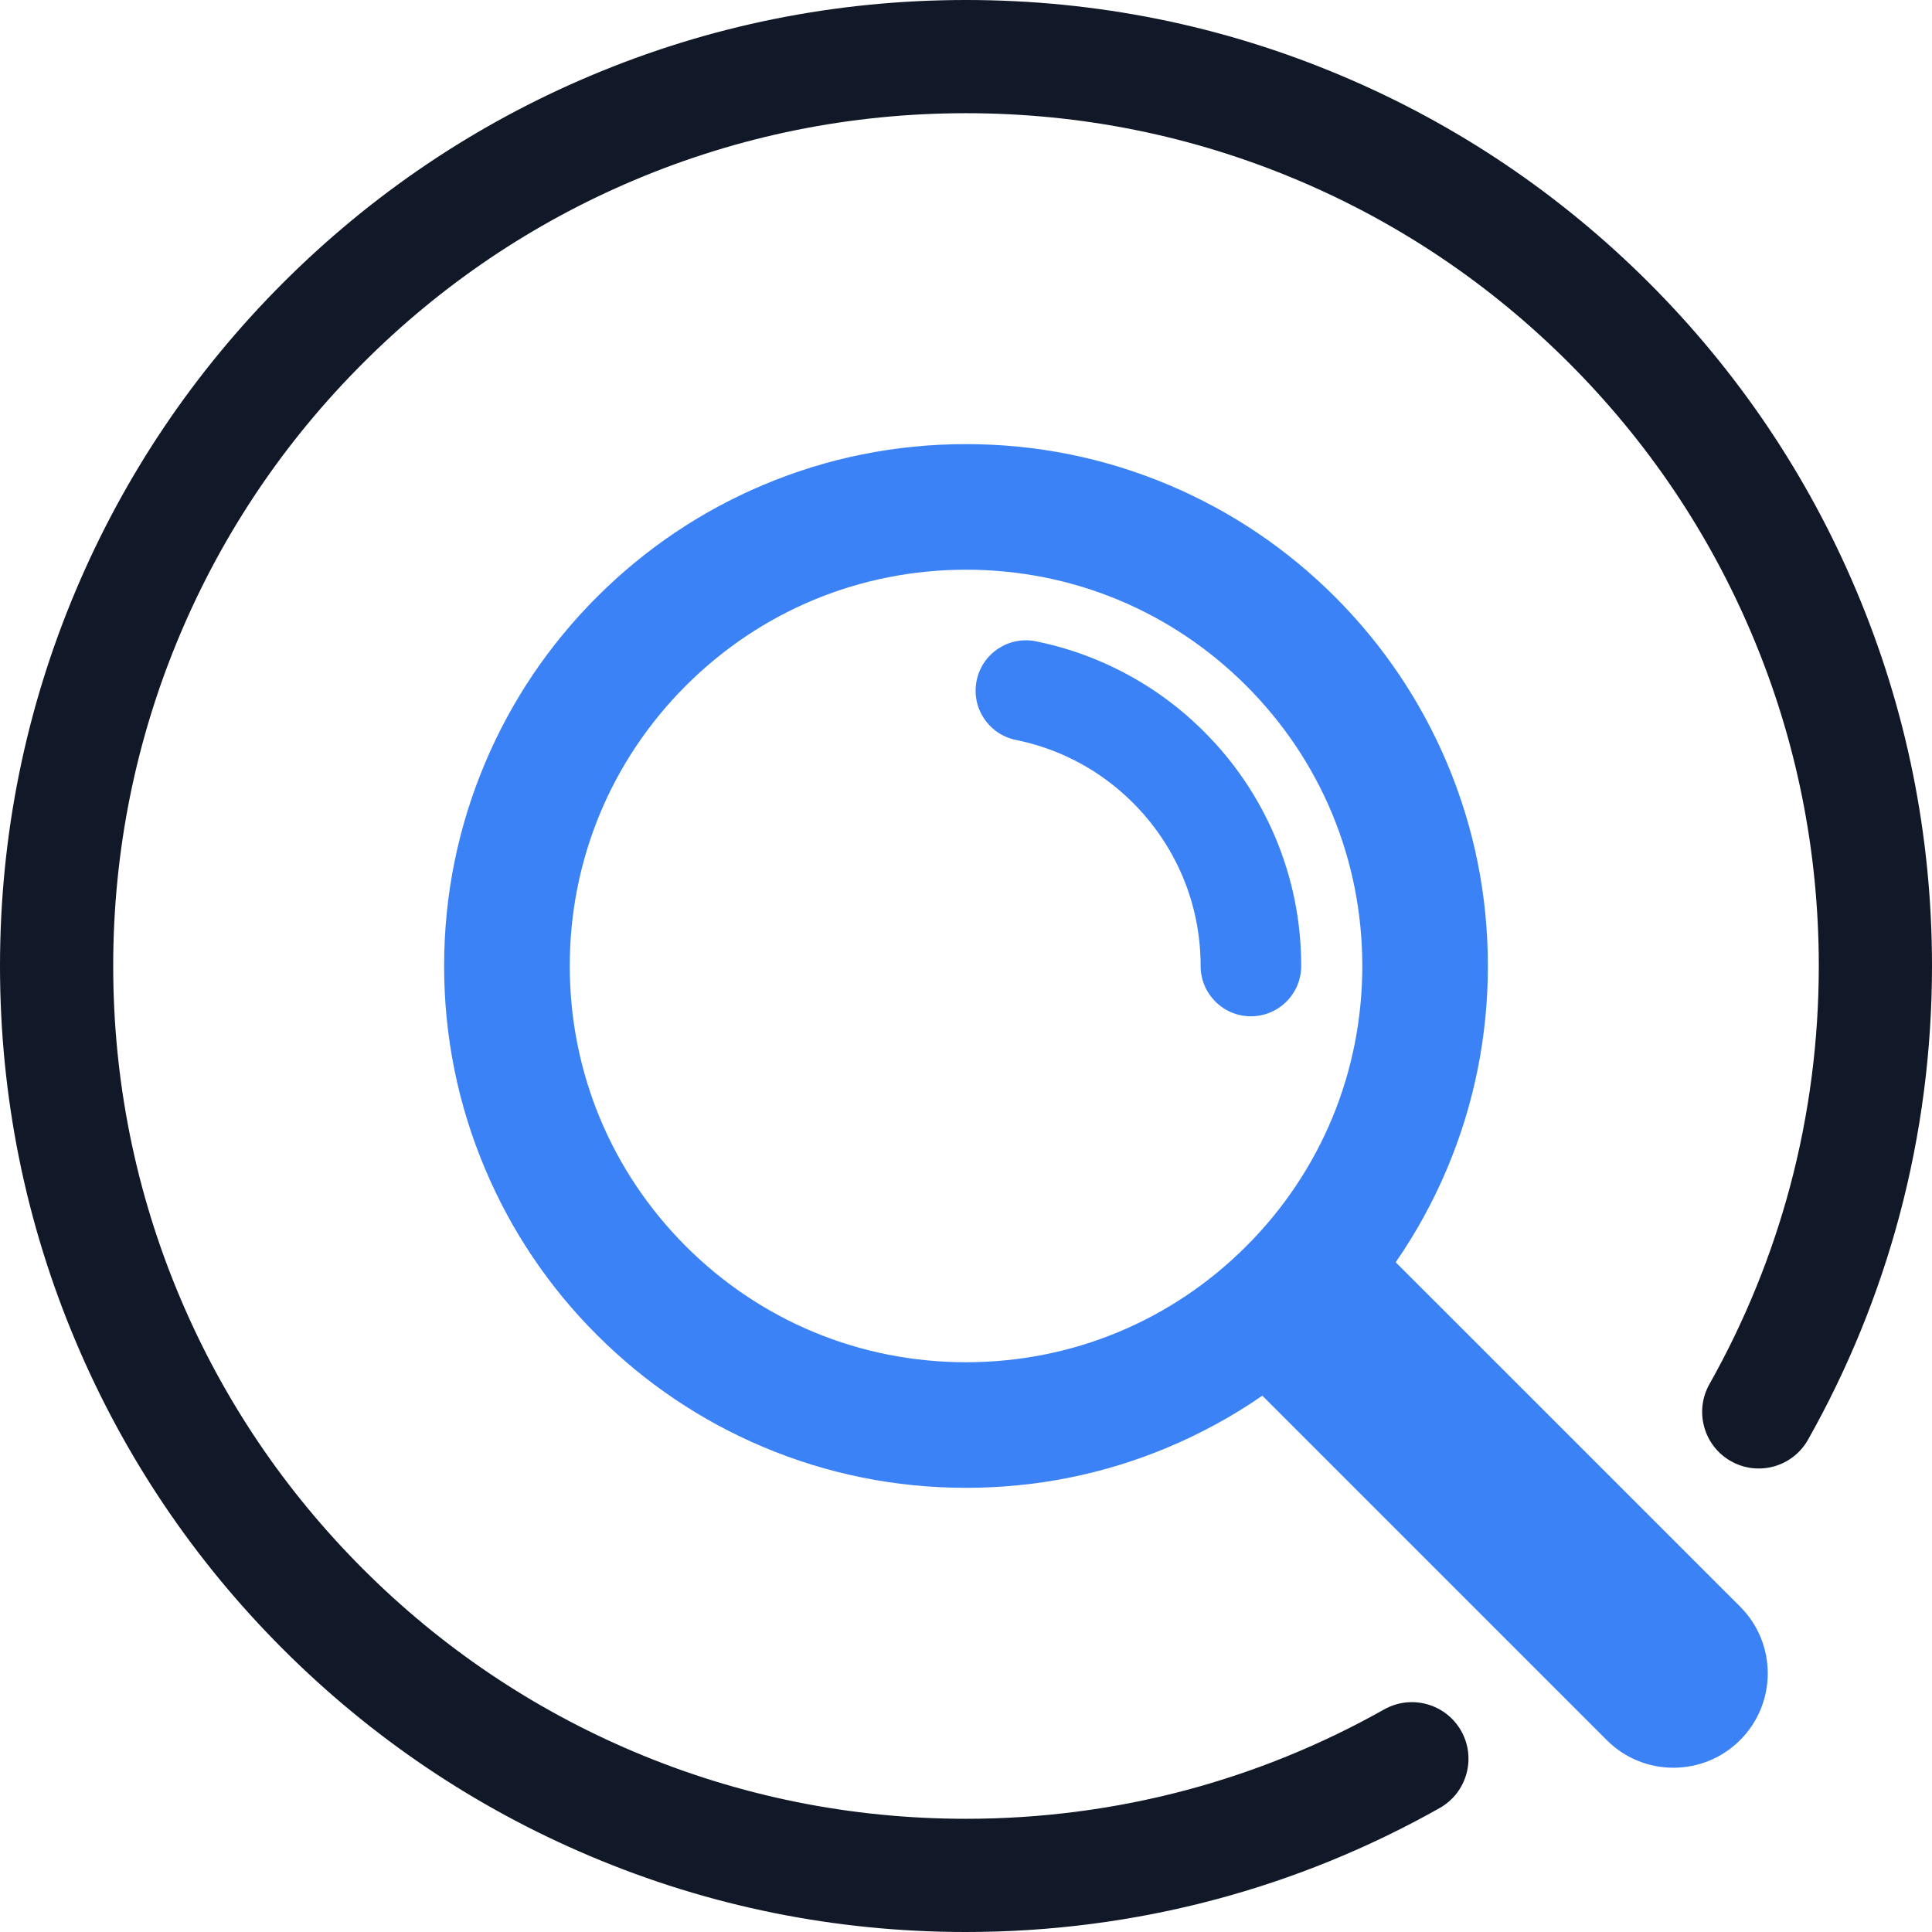
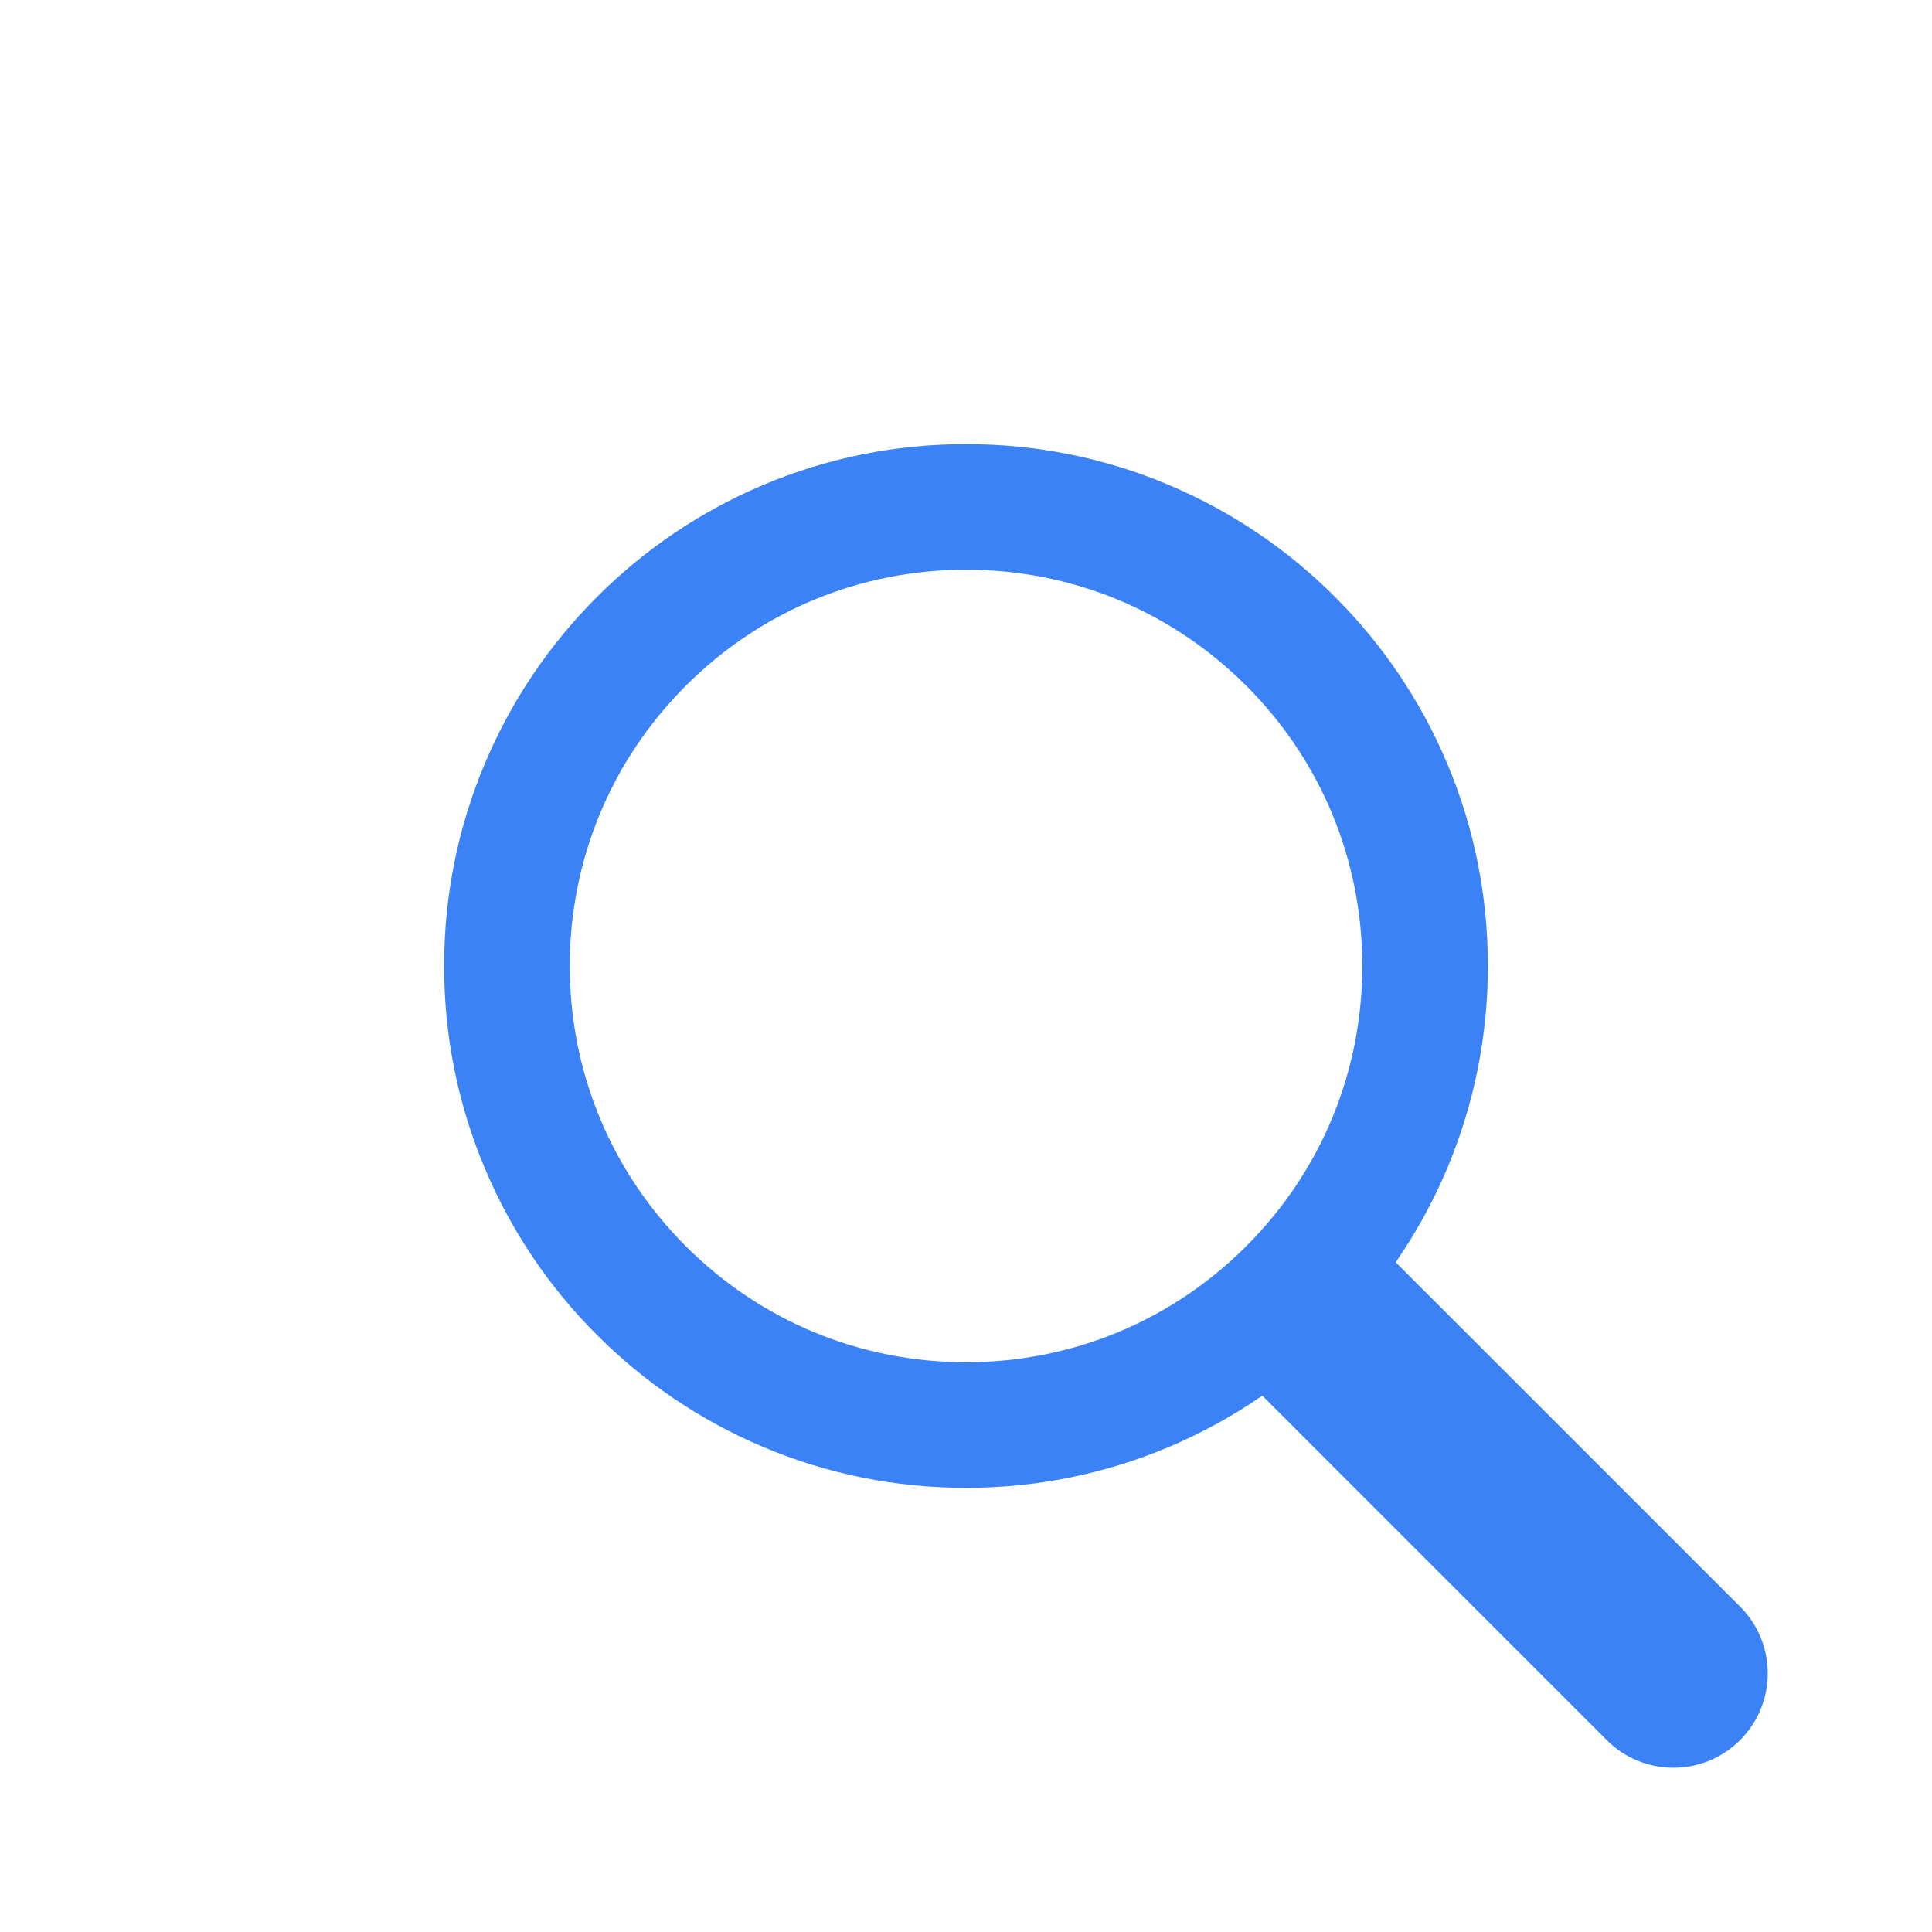
<svg xmlns="http://www.w3.org/2000/svg" width="32" height="32" viewBox="0 0 32 32" fill="none">
-   <path d="M1.259 9.771C2.065 7.866 3.218 6.155 4.687 4.686C6.156 3.217 7.867 2.063 9.772 1.258C11.746 0.423 13.841 0 16 0C18.16 0 20.255 0.423 22.228 1.258C24.134 2.064 25.844 3.217 27.314 4.686C28.783 6.155 29.936 7.866 30.742 9.772C31.577 11.745 32 13.84 32 16C32 17.397 31.82 18.783 31.464 20.122C31.119 21.42 30.608 22.673 29.947 23.845C29.693 24.297 29.121 24.456 28.67 24.202C28.219 23.947 28.06 23.376 28.314 22.925C28.897 21.89 29.347 20.785 29.652 19.64C29.966 18.459 30.125 17.234 30.125 16C30.125 14.093 29.752 12.243 29.015 10.502C28.304 8.821 27.285 7.31 25.988 6.013C24.69 4.715 23.18 3.696 21.498 2.985C19.757 2.249 17.907 1.875 16 1.875C14.093 1.875 12.243 2.249 10.502 2.985C8.821 3.696 7.31 4.715 6.013 6.013C4.715 7.31 3.696 8.821 2.985 10.502C2.249 12.243 1.875 14.093 1.875 16C1.875 17.907 2.249 19.757 2.985 21.498C3.696 23.18 4.715 24.69 6.013 25.988C7.31 27.285 8.821 28.304 10.502 29.015C12.243 29.751 14.093 30.125 16 30.125C17.235 30.125 18.459 29.966 19.64 29.652C20.785 29.347 21.89 28.897 22.925 28.314C23.376 28.06 23.947 28.219 24.202 28.67C24.456 29.121 24.296 29.693 23.845 29.947C22.672 30.608 21.42 31.119 20.122 31.464C18.784 31.82 17.397 32 16 32C13.84 32 11.745 31.577 9.772 30.742C7.866 29.936 6.156 28.783 4.686 27.314C3.217 25.845 2.064 24.134 1.258 22.228C0.423 20.255 0 18.16 0 16C0 13.84 0.424 11.745 1.259 9.771Z" fill="#111827" />
  <path d="M19.365 23.964C18.299 24.415 17.166 24.643 16 24.643C14.834 24.643 13.702 24.415 12.635 23.964C11.606 23.529 10.682 22.905 9.888 22.112C9.094 21.319 8.471 20.394 8.036 19.364C7.585 18.298 7.356 17.166 7.356 15.999C7.356 14.833 7.585 13.701 8.036 12.634C8.471 11.605 9.094 10.681 9.888 9.887C10.681 9.094 11.606 8.47 12.635 8.035C13.701 7.584 14.834 7.356 16 7.356C17.166 7.356 18.299 7.584 19.365 8.035C20.395 8.47 21.319 9.094 22.113 9.887C22.906 10.681 23.529 11.605 23.965 12.634C24.416 13.701 24.644 14.833 24.644 15.999C24.644 17.166 24.415 18.298 23.965 19.364C23.734 19.91 23.451 20.424 23.117 20.907L28.822 26.611C29.432 27.221 29.432 28.211 28.822 28.821C28.517 29.127 28.117 29.279 27.717 29.279C27.317 29.279 26.917 29.127 26.612 28.821L20.908 23.117C20.426 23.45 19.91 23.733 19.365 23.964ZM20.642 11.358C19.402 10.118 17.754 9.436 16.001 9.436C14.247 9.436 12.599 10.118 11.359 11.358C10.12 12.598 9.437 14.246 9.437 15.999C9.437 17.753 10.12 19.401 11.359 20.641C12.599 21.881 14.247 22.563 16.001 22.563C17.754 22.563 19.402 21.881 20.642 20.641C21.882 19.401 22.564 17.753 22.564 15.999C22.564 14.246 21.882 12.598 20.642 11.358Z" fill="#3B82F6" />
-   <path d="M19.886 15.999C19.886 15.483 19.785 14.983 19.586 14.513C19.393 14.058 19.118 13.65 18.767 13.299C18.416 12.948 18.008 12.672 17.553 12.48C17.319 12.381 17.075 12.306 16.828 12.256C16.376 12.165 16.084 11.725 16.176 11.274C16.267 10.823 16.706 10.531 17.158 10.622C17.514 10.694 17.866 10.803 18.202 10.945C18.855 11.222 19.442 11.617 19.945 12.121C20.449 12.624 20.844 13.211 21.121 13.864C21.407 14.541 21.552 15.259 21.552 16C21.552 16.46 21.179 16.833 20.719 16.833C20.258 16.833 19.886 16.46 19.886 15.999Z" fill="#3B82F6" />
</svg>